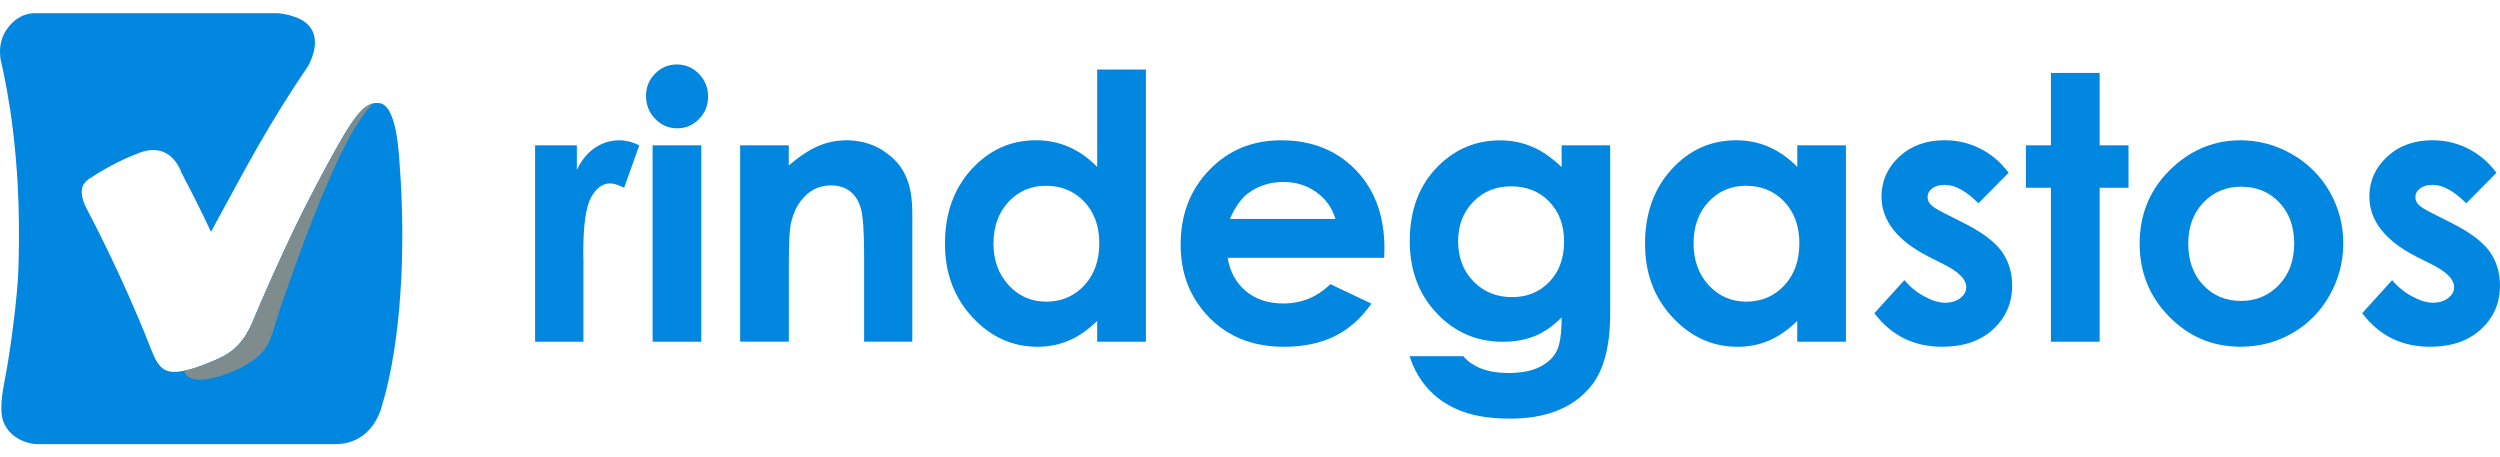
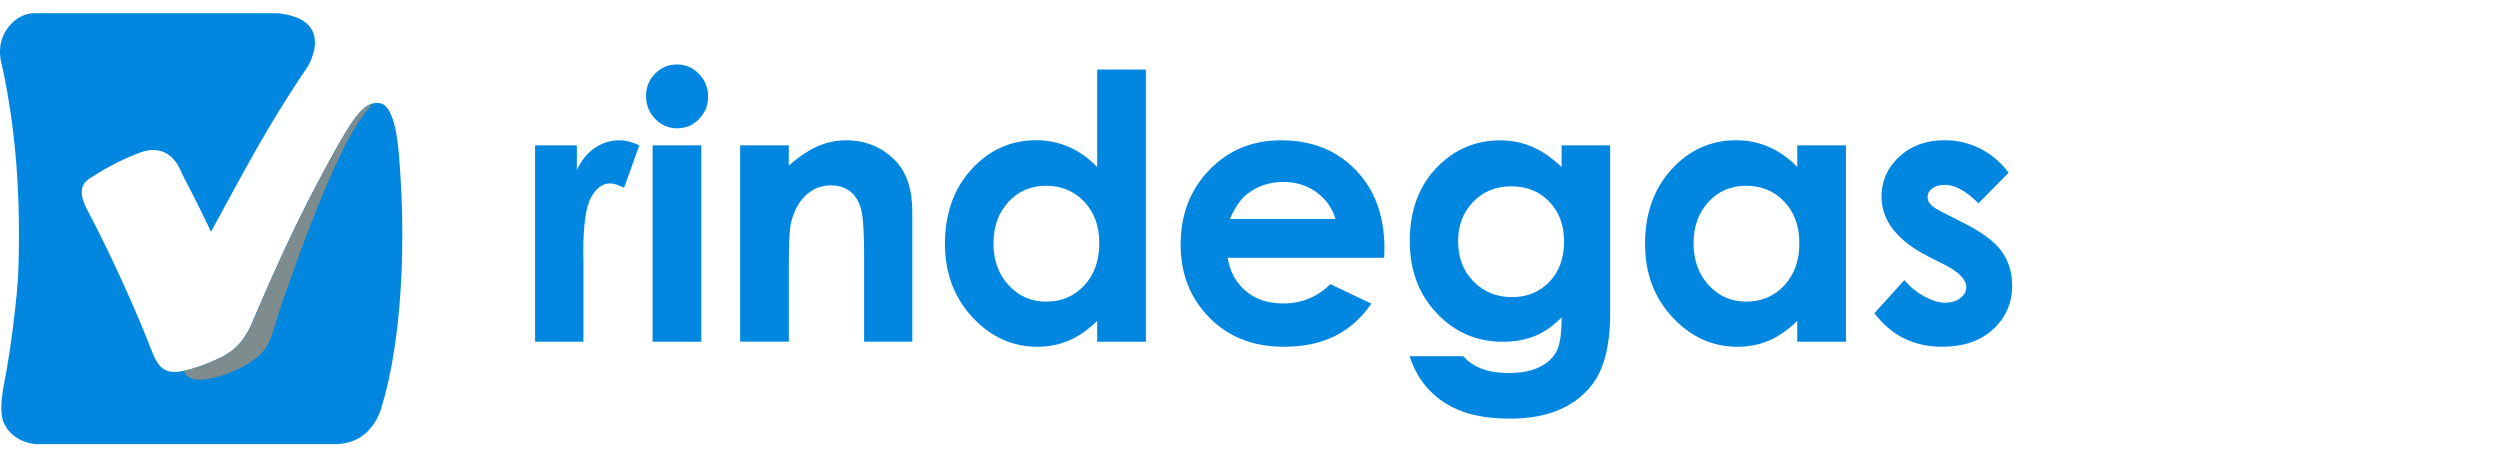
<svg xmlns="http://www.w3.org/2000/svg" width="164" height="30" viewBox="0 0 164 30" fill="none">
  <path d="M35.101 9.533H37.842V11.156C38.137 10.516 38.533 10.031 39.023 9.699C39.516 9.366 40.054 9.203 40.639 9.203C41.051 9.203 41.486 9.313 41.937 9.533L40.943 12.317C40.567 12.128 40.26 12.032 40.018 12.032C39.525 12.032 39.109 12.342 38.77 12.957C38.432 13.574 38.263 14.78 38.263 16.581L38.274 17.207V22.418H35.101V9.533V9.533Z" fill="#0287E0" />
  <path d="M44.406 4.229C44.969 4.229 45.448 4.432 45.849 4.844C46.25 5.255 46.451 5.754 46.451 6.335C46.451 6.912 46.253 7.403 45.855 7.809C45.456 8.217 44.983 8.417 44.431 8.417C43.863 8.417 43.378 8.212 42.98 7.797C42.578 7.383 42.378 6.881 42.378 6.289C42.378 5.72 42.576 5.235 42.974 4.832C43.367 4.429 43.846 4.229 44.406 4.229ZM42.81 9.533H46.005V22.419H42.81V9.533Z" fill="#0287E0" />
  <path d="M48.548 9.532H51.743V10.854C52.468 10.237 53.125 9.806 53.713 9.563C54.301 9.321 54.905 9.203 55.521 9.203C56.786 9.203 57.856 9.648 58.736 10.539C59.477 11.297 59.848 12.416 59.848 13.901V22.415H56.685V16.776C56.685 15.237 56.619 14.216 56.482 13.712C56.346 13.207 56.109 12.821 55.769 12.556C55.432 12.292 55.011 12.162 54.515 12.162C53.869 12.162 53.315 12.379 52.852 12.819C52.39 13.258 52.066 13.861 51.888 14.634C51.796 15.037 51.749 15.908 51.749 17.246V22.415H48.553V9.532H48.548Z" fill="#0287E0" />
  <path d="M71.975 4.56H75.171V22.417H71.975V21.053C71.351 21.653 70.724 22.087 70.097 22.349C69.47 22.614 68.791 22.747 68.058 22.747C66.412 22.747 64.988 22.104 63.79 20.811C62.592 19.52 61.99 17.916 61.99 15.997C61.99 14.007 62.57 12.378 63.731 11.107C64.893 9.836 66.303 9.199 67.963 9.199C68.727 9.199 69.445 9.343 70.114 9.636C70.785 9.929 71.404 10.366 71.975 10.949V4.56ZM68.615 12.186C67.629 12.186 66.807 12.539 66.152 13.246C65.501 13.951 65.172 14.858 65.172 15.963C65.172 17.073 65.503 17.992 66.169 18.711C66.835 19.43 67.654 19.788 68.626 19.788C69.629 19.788 70.462 19.435 71.123 18.728C71.783 18.02 72.114 17.096 72.114 15.952C72.114 14.83 71.783 13.923 71.123 13.226C70.462 12.536 69.626 12.186 68.615 12.186Z" fill="#0287E0" />
  <path d="M90.802 16.911H80.536C80.684 17.827 81.082 18.551 81.726 19.095C82.369 19.636 83.191 19.907 84.191 19.907C85.386 19.907 86.412 19.484 87.27 18.639L89.963 19.918C89.292 20.885 88.487 21.595 87.551 22.055C86.615 22.517 85.501 22.748 84.216 22.748C82.219 22.748 80.592 22.111 79.335 20.837C78.079 19.56 77.449 17.965 77.449 16.046C77.449 14.081 78.076 12.447 79.33 11.15C80.583 9.851 82.152 9.203 84.043 9.203C86.049 9.203 87.679 9.854 88.936 11.15C90.192 12.447 90.819 14.163 90.819 16.294L90.802 16.911ZM87.607 14.363C87.395 13.645 86.98 13.061 86.359 12.61C85.737 12.162 85.016 11.937 84.194 11.937C83.302 11.937 82.522 12.19 81.851 12.695C81.427 13.013 81.035 13.568 80.678 14.363H87.607Z" fill="#0287E0" />
  <path d="M102.442 9.534H105.627V20.571C105.627 22.749 105.195 24.353 104.328 25.379C103.167 26.768 101.414 27.462 99.071 27.462C97.823 27.462 96.773 27.304 95.923 26.988C95.074 26.672 94.352 26.21 93.77 25.599C93.185 24.987 92.75 24.243 92.469 23.366H95.993C96.305 23.73 96.706 24.003 97.199 24.189C97.69 24.375 98.272 24.468 98.943 24.468C99.801 24.468 100.492 24.336 101.016 24.065C101.54 23.798 101.907 23.448 102.122 23.023C102.336 22.597 102.442 21.861 102.442 20.821C101.88 21.388 101.292 21.797 100.676 22.047C100.06 22.295 99.361 22.419 98.581 22.419C96.873 22.419 95.427 21.797 94.249 20.548C93.07 19.302 92.48 17.721 92.48 15.813C92.48 13.767 93.104 12.124 94.352 10.887C95.483 9.765 96.834 9.207 98.406 9.207C99.138 9.207 99.832 9.342 100.481 9.616C101.133 9.886 101.788 10.334 102.442 10.96V9.534V9.534ZM99.13 12.223C98.124 12.223 97.291 12.564 96.636 13.246C95.979 13.928 95.653 14.787 95.653 15.822C95.653 16.895 95.987 17.775 96.659 18.462C97.33 19.147 98.174 19.491 99.186 19.491C100.177 19.491 100.994 19.159 101.64 18.485C102.284 17.814 102.604 16.932 102.604 15.847C102.604 14.773 102.281 13.899 101.632 13.229C100.985 12.558 100.152 12.223 99.13 12.223Z" fill="#0287E0" />
  <path d="M117.899 9.534H121.094V22.419H117.899V21.055C117.275 21.655 116.651 22.089 116.021 22.351C115.394 22.616 114.715 22.749 113.982 22.749C112.338 22.749 110.915 22.106 109.714 20.813C108.513 19.522 107.914 17.918 107.914 15.999C107.914 14.009 108.496 12.38 109.655 11.109C110.817 9.838 112.227 9.201 113.89 9.201C114.653 9.201 115.372 9.345 116.041 9.638C116.712 9.931 117.333 10.368 117.902 10.951V9.534H117.899ZM114.539 12.186C113.55 12.186 112.731 12.538 112.076 13.245C111.424 13.95 111.098 14.857 111.098 15.962C111.098 17.073 111.43 17.991 112.093 18.71C112.759 19.429 113.578 19.787 114.55 19.787C115.553 19.787 116.386 19.434 117.046 18.727C117.709 18.02 118.038 17.095 118.038 15.951C118.038 14.829 117.709 13.922 117.046 13.226C116.389 12.535 115.55 12.186 114.539 12.186Z" fill="#0287E0" />
  <path d="M131.764 11.332L129.786 13.336C128.981 12.53 128.254 12.127 127.597 12.127C127.237 12.127 126.956 12.206 126.755 12.358C126.549 12.51 126.449 12.705 126.449 12.933C126.449 13.108 126.516 13.266 126.644 13.412C126.772 13.559 127.09 13.756 127.597 14.01L128.767 14.602C130.001 15.216 130.848 15.847 131.307 16.484C131.767 17.124 131.998 17.874 131.998 18.733C131.998 19.878 131.58 20.836 130.75 21.6C129.917 22.366 128.803 22.747 127.407 22.747C125.549 22.747 124.067 22.011 122.958 20.546L124.925 18.378C125.301 18.821 125.738 19.179 126.243 19.449C126.747 19.72 127.193 19.858 127.583 19.858C128.003 19.858 128.346 19.754 128.602 19.551C128.861 19.345 128.987 19.111 128.987 18.838C128.987 18.342 128.521 17.857 127.594 17.381L126.518 16.837C124.457 15.788 123.426 14.472 123.426 12.894C123.426 11.873 123.813 11.003 124.588 10.281C125.365 9.56 126.36 9.199 127.569 9.199C128.396 9.199 129.173 9.382 129.903 9.748C130.639 10.12 131.257 10.648 131.764 11.332Z" fill="#0287E0" />
-   <path d="M134.541 4.784H137.737V9.533H139.631V12.317H137.737V22.418H134.541V12.317H132.9V9.533H134.541V4.784Z" fill="#0287E0" />
-   <path d="M146.967 9.203C148.167 9.203 149.299 9.507 150.354 10.113C151.413 10.722 152.238 11.548 152.831 12.588C153.424 13.628 153.72 14.755 153.72 15.961C153.72 17.176 153.422 18.312 152.823 19.371C152.227 20.431 151.413 21.257 150.379 21.852C149.351 22.446 148.215 22.745 146.975 22.745C145.15 22.745 143.59 22.088 142.3 20.775C141.008 19.459 140.361 17.864 140.361 15.984C140.361 13.971 141.091 12.294 142.551 10.953C143.83 9.786 145.304 9.203 146.967 9.203ZM147.017 12.247C146.025 12.247 145.198 12.596 144.537 13.292C143.877 13.991 143.548 14.887 143.548 15.975C143.548 17.097 143.874 18.005 144.526 18.698C145.178 19.391 146.006 19.741 147.006 19.741C148.006 19.741 148.839 19.388 149.505 18.687C150.168 17.985 150.499 17.08 150.499 15.975C150.499 14.87 150.173 13.971 149.521 13.281C148.867 12.59 148.034 12.247 147.017 12.247Z" fill="#0287E0" />
-   <path d="M163.765 11.332L161.787 13.336C160.982 12.53 160.252 12.127 159.598 12.127C159.238 12.127 158.96 12.206 158.756 12.358C158.553 12.51 158.45 12.705 158.45 12.933C158.45 13.108 158.514 13.266 158.642 13.412C158.77 13.559 159.09 13.756 159.598 14.01L160.768 14.602C162.002 15.216 162.846 15.847 163.308 16.484C163.768 17.124 163.999 17.874 163.999 18.733C163.999 19.878 163.584 20.836 162.751 21.6C161.918 22.366 160.804 22.747 159.408 22.747C157.55 22.747 156.068 22.011 154.959 20.546L156.926 18.378C157.302 18.821 157.739 19.179 158.244 19.449C158.748 19.72 159.194 19.858 159.584 19.858C160.004 19.858 160.344 19.754 160.603 19.551C160.862 19.345 160.99 19.111 160.99 18.838C160.99 18.342 160.528 17.857 159.598 17.381L158.519 16.837C156.458 15.788 155.43 14.472 155.43 12.894C155.43 11.873 155.817 11.003 156.594 10.281C157.372 9.56 158.363 9.199 159.572 9.199C160.4 9.199 161.177 9.382 161.907 9.748C162.64 10.12 163.258 10.648 163.765 11.332Z" fill="#0287E0" />
  <path d="M2.302 0.867H18.204C18.204 0.867 19.659 0.946 20.299 1.724C21.007 2.589 20.511 3.787 20.194 4.362C17.502 8.307 16.023 11.222 13.839 15.21C13.839 15.21 13.187 13.758 11.916 11.351C11.883 11.317 11.298 9.274 9.211 9.998C8.298 10.345 7.289 10.79 5.821 11.746C5.317 12.109 5.122 12.67 5.787 13.888C5.787 13.888 8.036 18.107 9.861 22.788C10.153 23.512 10.415 24.24 11.148 24.372C11.88 24.505 13.103 24.059 14.017 23.665C14.931 23.267 15.859 22.808 16.575 21.091C17.291 19.378 18.366 16.954 19.369 14.877C20.372 12.8 22.13 9.485 22.938 8.251C23.743 7.014 24.269 6.681 24.918 6.768C25.565 6.856 25.994 8.068 26.153 9.959C26.311 11.85 26.582 15.638 26.197 20.13C25.843 24.29 25.08 26.517 25.08 26.517C25.08 26.517 24.598 29.135 21.971 29.135C19.344 29.135 2.369 29.135 2.369 29.135C2.369 29.135 0.731 29.073 0.193 27.591C-0.002 26.948 0.085 26.057 0.352 24.71C0.625 23.36 1.163 19.479 1.21 17.583C1.258 15.686 1.358 11.878 0.673 7.231C0.38 5.317 0.09 4.13 0.09 4.13C0.09 4.13 -0.258 2.981 0.413 1.972C1.21 0.768 2.302 0.867 2.302 0.867Z" fill="#0287E0" />
  <path d="M14.318 24.708C15.7 24.313 16.945 23.558 17.41 22.853C17.876 22.149 18.035 21.233 18.472 19.948C19.45 17.203 20.804 13.296 22.4 10.016C23.305 8.156 24.027 7.234 24.484 6.786C24.016 6.89 23.565 7.307 22.946 8.251C22.141 9.489 20.38 12.8 19.377 14.877C18.374 16.955 17.299 19.378 16.583 21.092C15.867 22.805 14.937 23.268 14.026 23.662C13.429 23.922 12.7 24.201 12.062 24.325C12.103 24.423 12.159 24.519 12.229 24.606C12.716 25.128 13.719 24.857 14.318 24.708Z" fill="#7F8C8D" />
</svg>